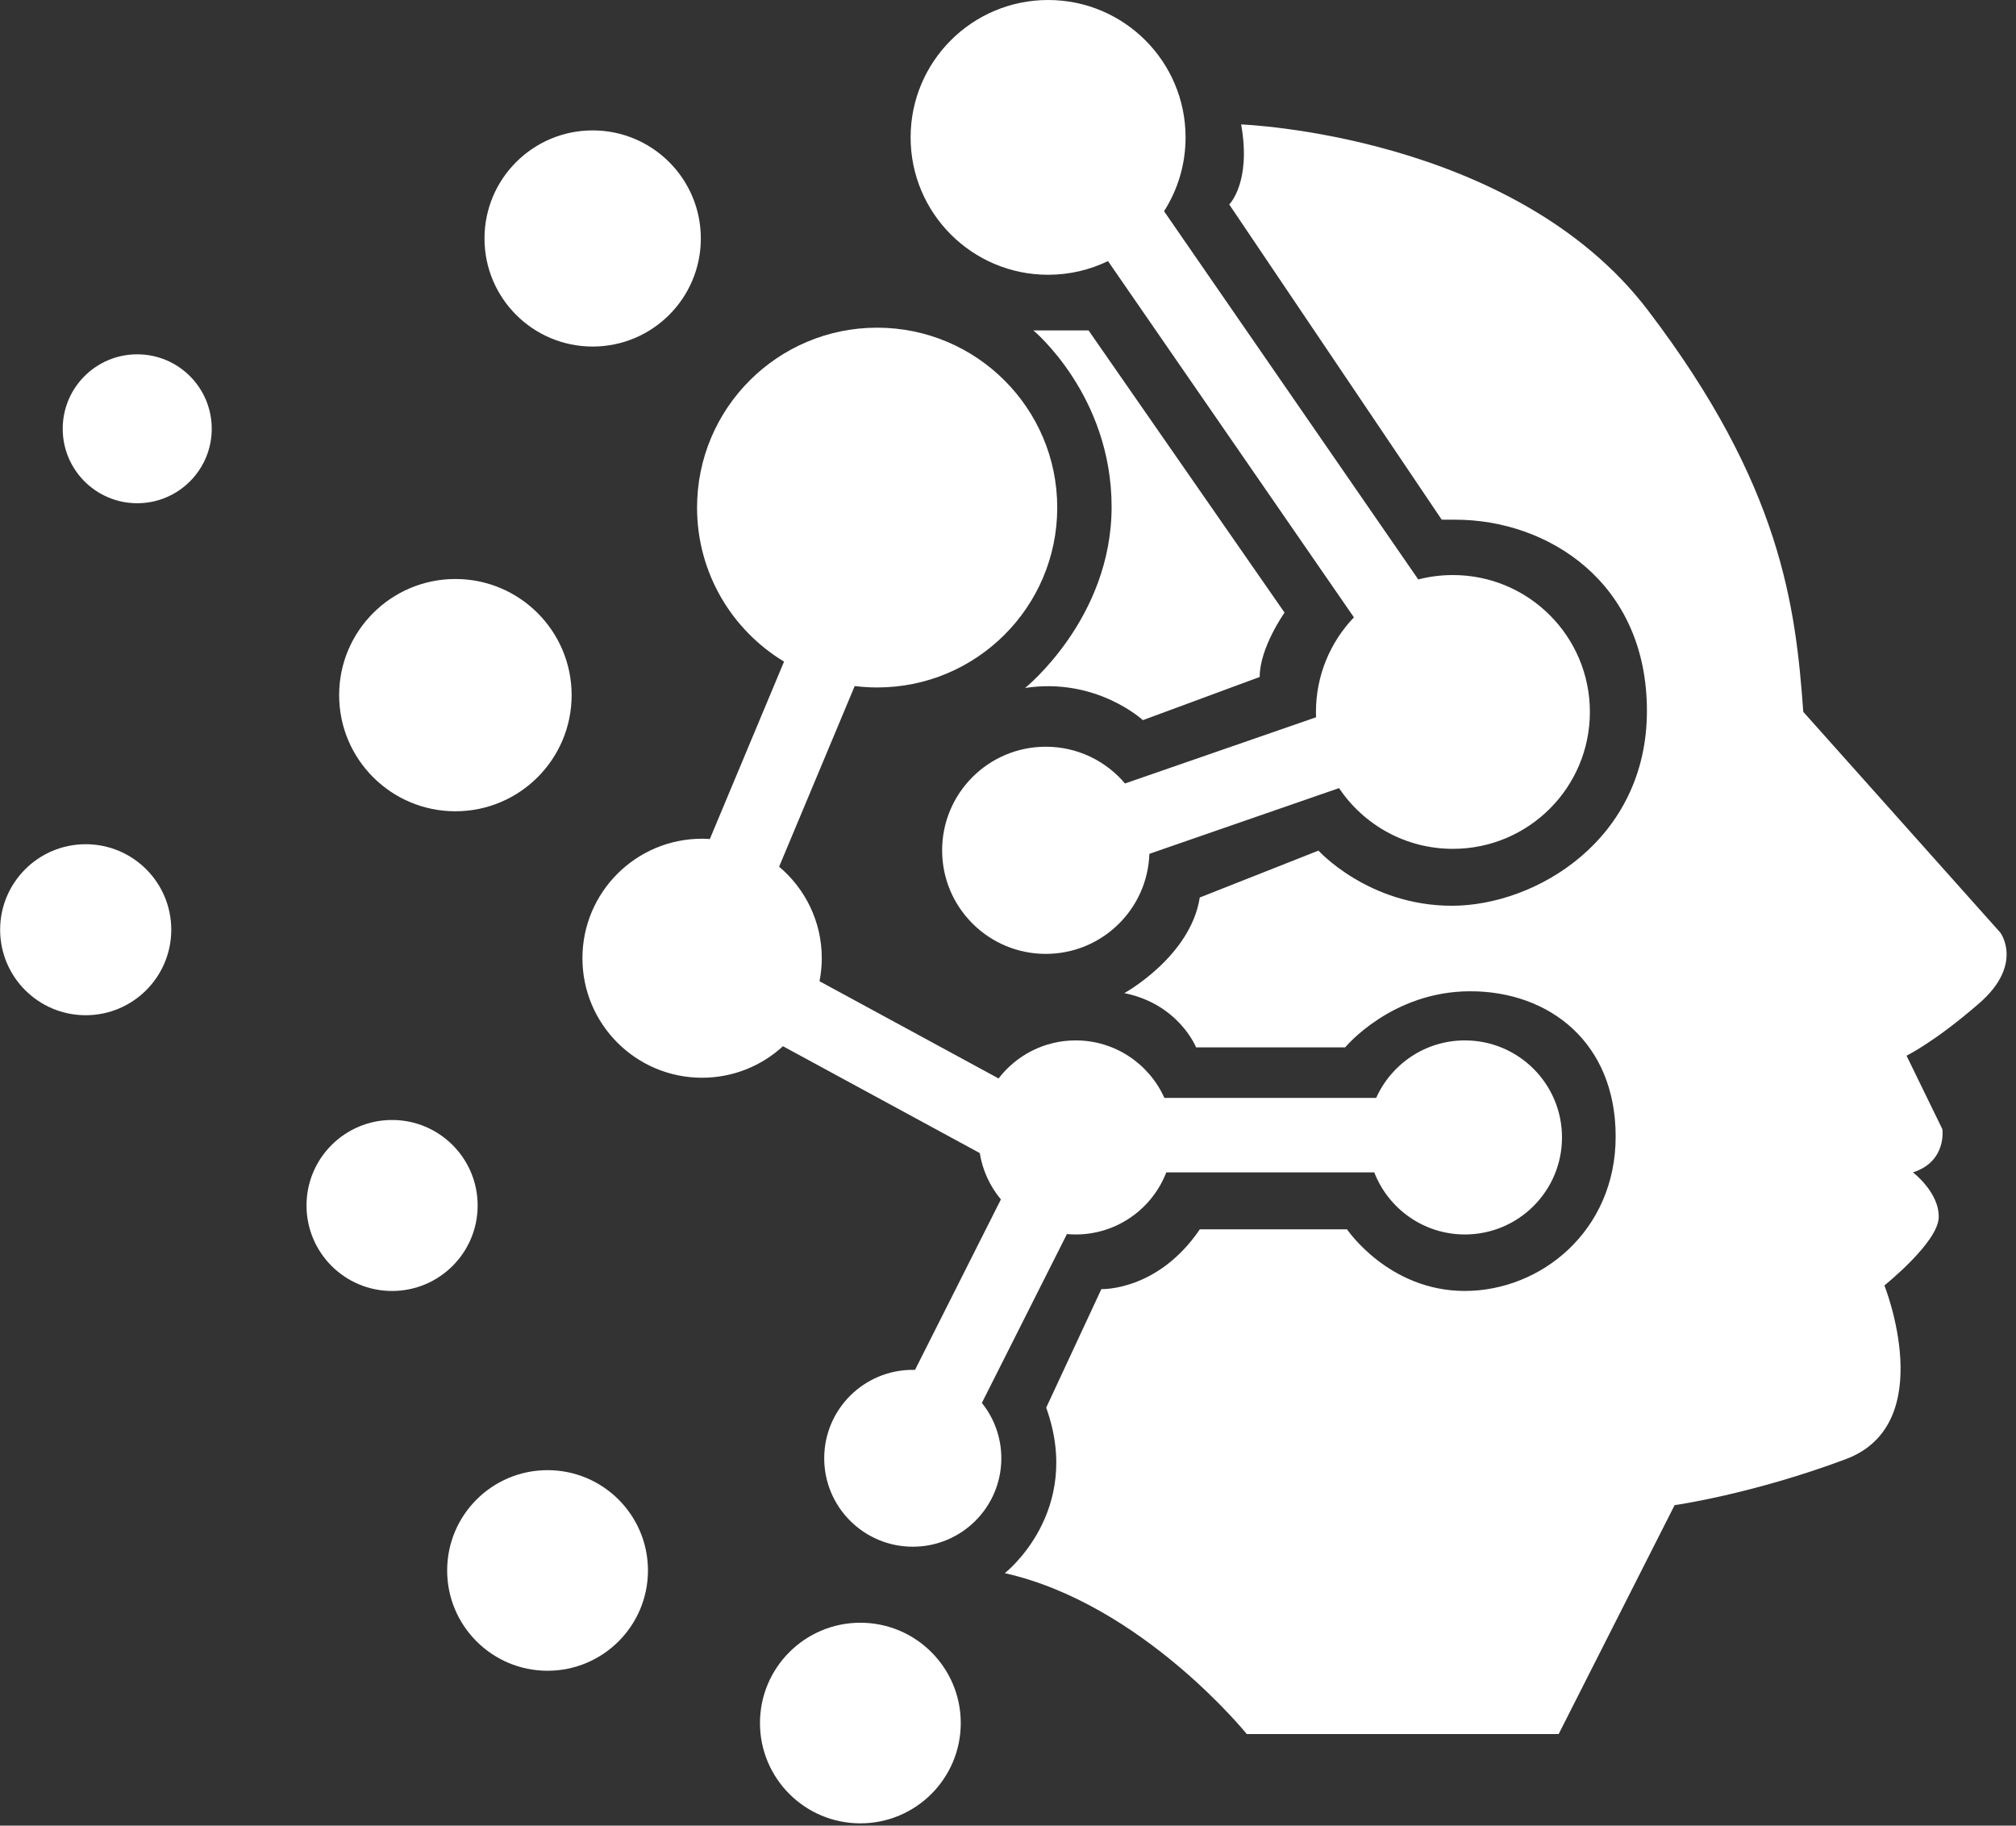
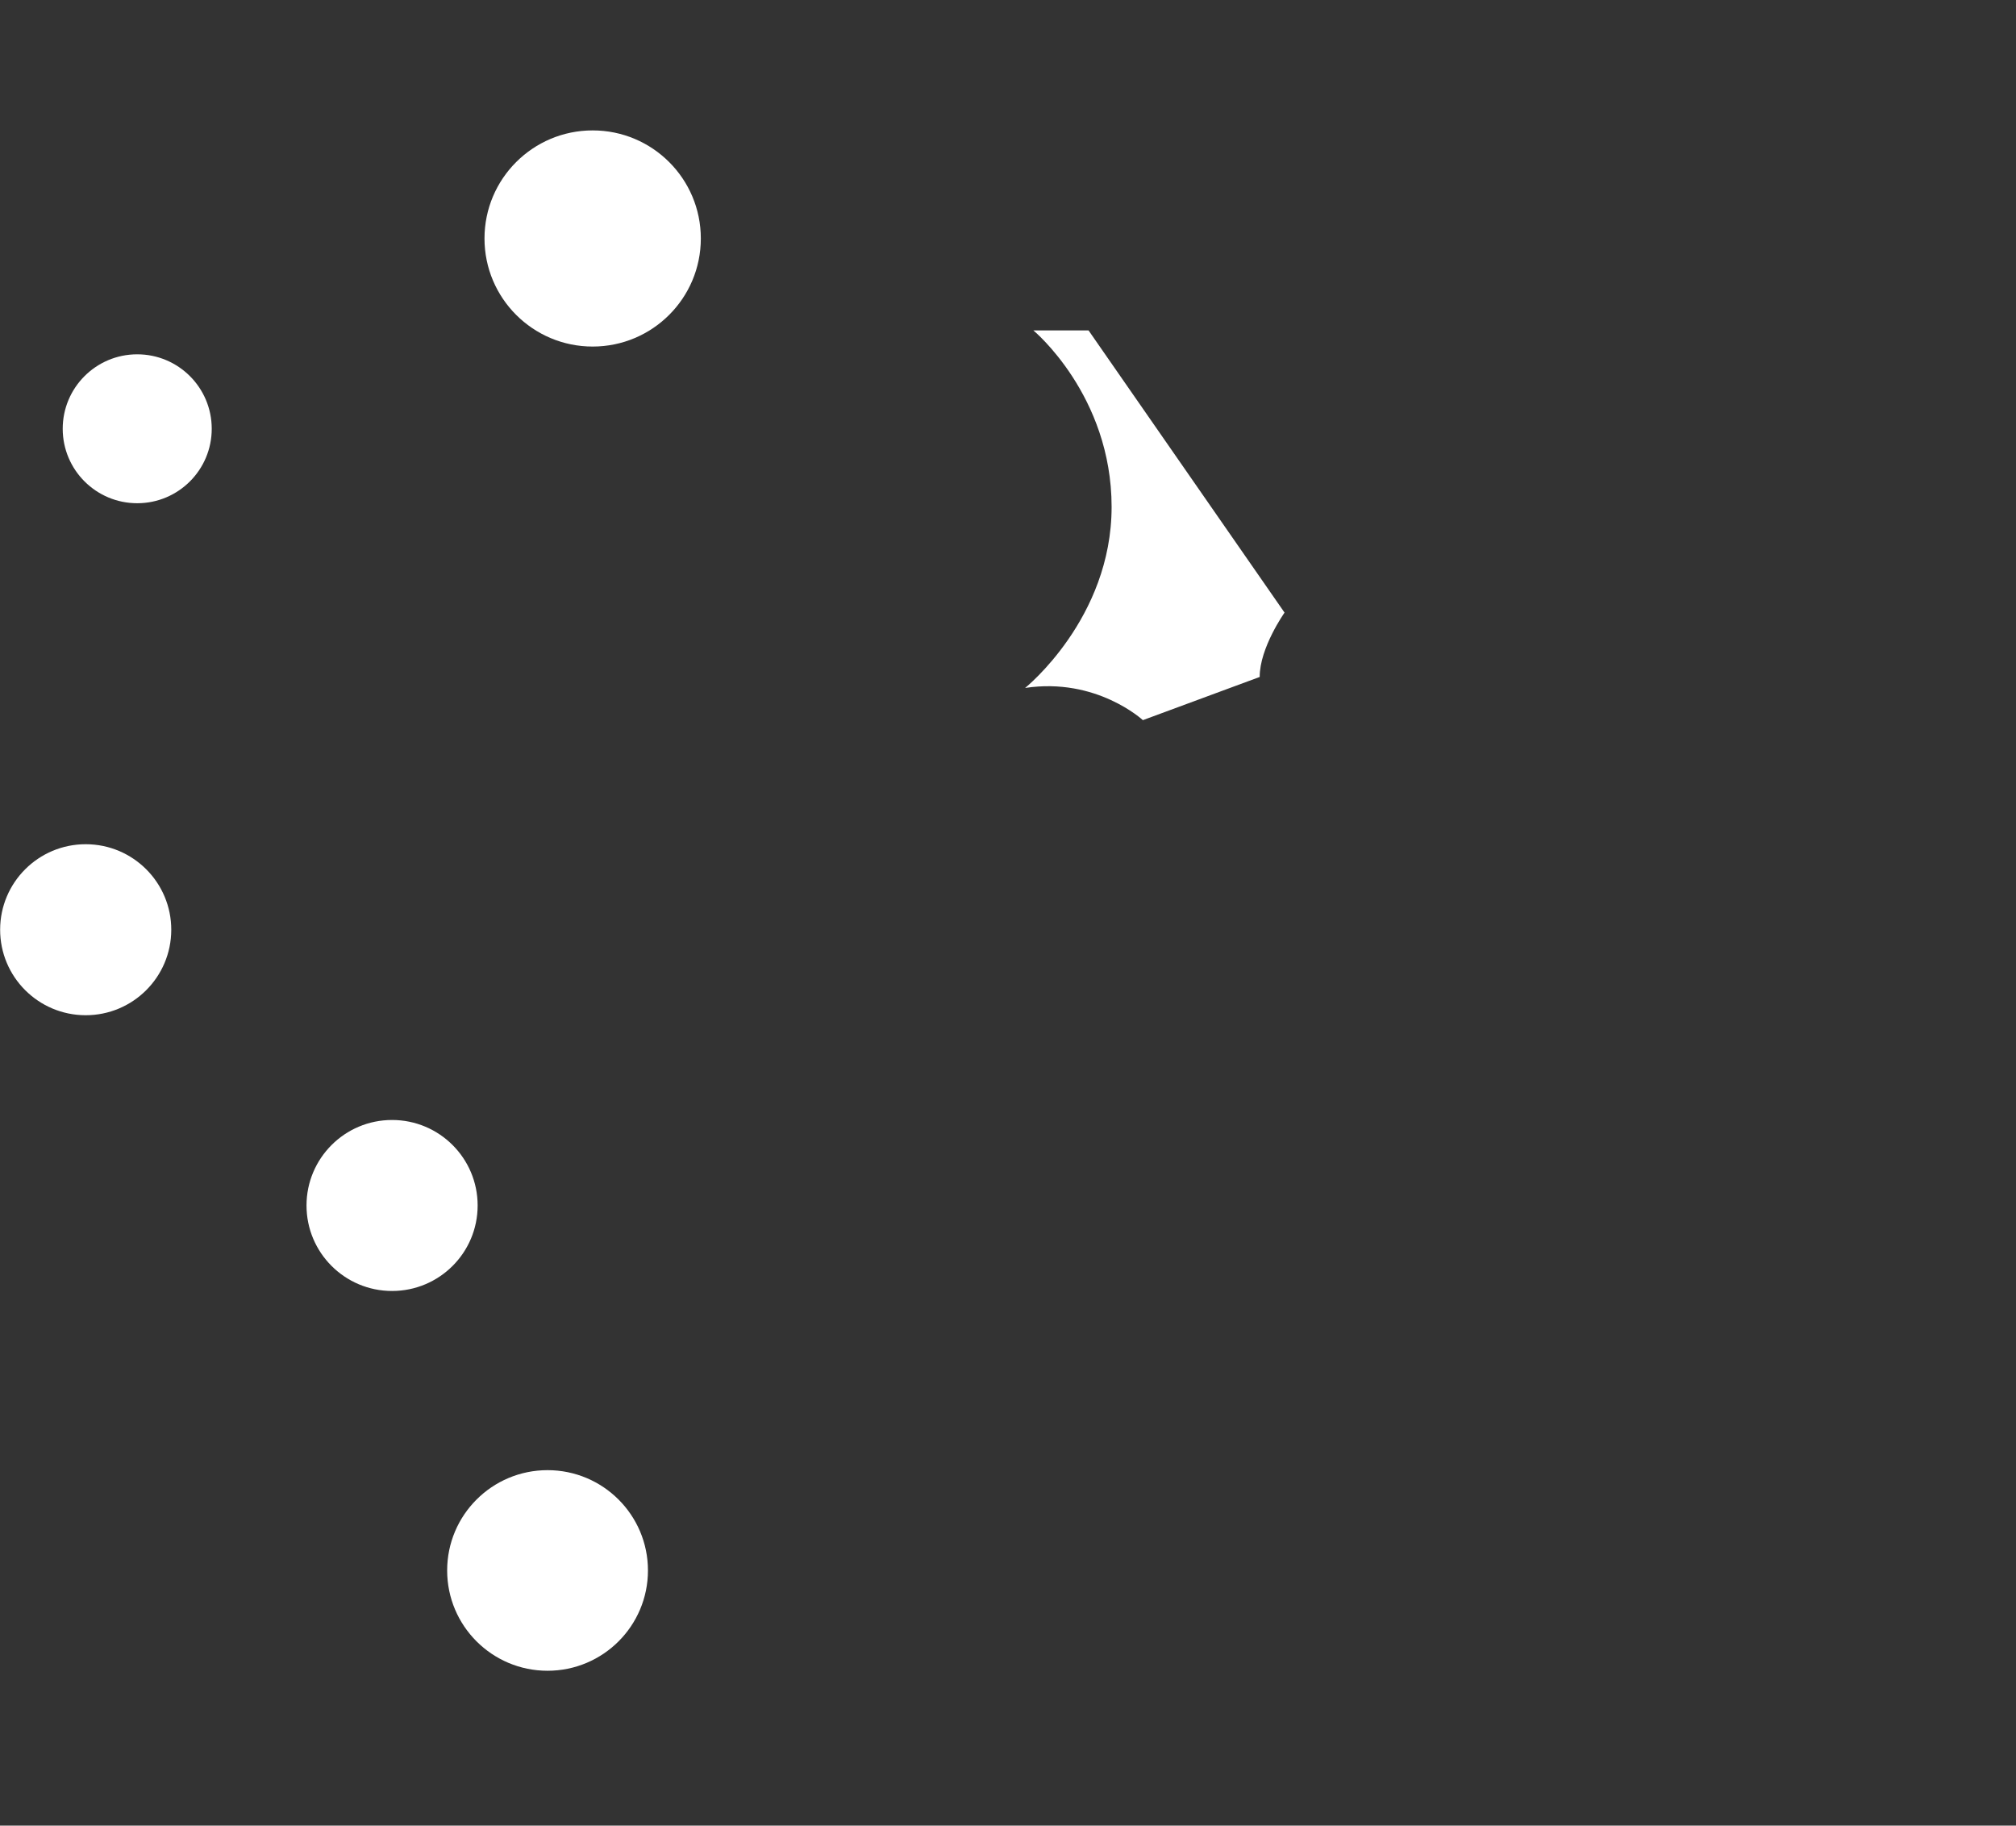
<svg xmlns="http://www.w3.org/2000/svg" width="148" height="134" viewBox="0 0 148 134" fill="none">
  <rect x="0" y="0" width="148" height="134" fill="#333333" stroke="none" />
-   <path fill-rule="evenodd" clip-rule="evenodd" d="M145.3 73.641C142.003 76.507 139.963 77.486 139.963 77.486L142.595 82.883C142.595 82.883 142.94 85.253 140.433 86.053C140.433 86.053 142.373 87.519 142.326 89.359C142.279 91.199 138.339 94.351 138.339 94.351C138.339 94.351 142.401 104.521 135.502 107.103C128.602 109.685 122.938 110.478 122.938 110.478L114.426 127.279H91.529C91.529 127.279 83.832 117.736 73.765 115.47C73.765 115.47 79.555 110.965 76.804 103.323L80.855 94.62C80.855 94.62 84.989 94.788 88.081 90.234H98.889C98.889 90.234 101.934 94.756 107.534 94.756C113.133 94.756 118.61 90.338 118.61 83.421C118.61 76.503 113.722 72.759 107.94 72.759C102.153 72.759 98.752 76.876 98.752 76.876H87.808C87.808 76.876 86.544 73.702 82.54 72.895C82.54 72.895 87.399 70.224 88.078 65.877L96.791 62.435C96.791 62.435 100.455 66.483 106.586 66.483C112.716 66.483 120.905 61.66 120.905 52.178C120.905 42.697 113.582 38.146 106.855 38.146H105.842L90.24 15.005C90.24 15.005 91.878 13.412 91.116 9.134C91.116 9.134 111.136 9.862 120.97 22.765C130.804 35.664 131.824 44.551 132.384 52.25L146.841 68.445C146.851 68.445 148.593 70.776 145.3 73.641Z" fill="white" />
-   <path fill-rule="evenodd" clip-rule="evenodd" d="M104.118 42.531C104.93 42.32 105.785 42.209 106.661 42.209C112.217 42.209 116.718 46.706 116.718 52.257C116.718 57.808 112.214 62.305 106.661 62.305C103.177 62.305 100.106 60.537 98.303 57.847L84.378 62.671C84.242 66.752 80.891 70.015 76.775 70.015C72.573 70.015 69.164 66.612 69.164 62.413C69.164 58.213 72.573 54.81 76.775 54.81C79.106 54.81 81.193 55.857 82.59 57.507L96.615 52.648C96.612 52.519 96.608 52.389 96.608 52.257C96.608 49.564 97.668 47.118 99.395 45.314L81.34 19.164C80.011 19.806 78.52 20.168 76.944 20.168C71.37 20.168 66.851 15.653 66.851 10.084C66.851 4.515 71.37 0 76.944 0C82.518 0 87.036 4.515 87.036 10.084C87.036 12.078 86.458 13.936 85.456 15.503L104.118 42.531Z" fill="white" />
  <path fill-rule="evenodd" clip-rule="evenodd" d="M75.863 24.253H79.914L94.302 44.966C94.302 44.966 92.47 47.552 92.478 49.689L83.901 52.859C83.901 52.859 80.496 49.7 75.256 50.496C75.256 50.496 81.606 45.404 81.606 37.206C81.606 29.008 75.863 24.253 75.863 24.253Z" fill="white" />
-   <path fill-rule="evenodd" clip-rule="evenodd" d="M77.615 37.256C77.615 44.546 71.696 50.46 64.398 50.46C63.838 50.46 63.288 50.424 62.746 50.356L57.197 63.617C59.111 65.227 60.329 67.637 60.329 70.331C60.329 70.908 60.271 71.474 60.163 72.023L73.309 79.159C74.613 77.46 76.663 76.366 78.969 76.366C81.871 76.366 84.368 78.102 85.481 80.587H101.029C102.142 78.098 104.639 76.366 107.541 76.366C111.477 76.366 114.67 79.554 114.67 83.488C114.67 87.422 111.477 90.61 107.541 90.61C104.509 90.61 101.92 88.716 100.889 86.052H85.621C84.59 88.72 82.001 90.61 78.969 90.61C78.754 90.61 78.538 90.599 78.326 90.581L72.081 102.975C72.975 104.086 73.51 105.499 73.51 107.038C73.51 110.624 70.601 113.529 67.009 113.529C63.421 113.529 60.508 110.62 60.508 107.038C60.508 103.452 63.417 100.547 67.009 100.547C67.063 100.547 67.12 100.551 67.174 100.551L73.478 88.039C72.684 87.085 72.134 85.916 71.926 84.635L57.48 76.793C55.918 78.227 53.831 79.106 51.54 79.106C46.691 79.106 42.758 75.179 42.758 70.334C42.758 65.489 46.691 61.562 51.54 61.562C51.73 61.562 51.921 61.57 52.111 61.584L57.559 48.563C53.731 46.25 51.173 42.054 51.173 37.256C51.173 29.965 57.093 24.052 64.391 24.052C71.689 24.052 77.615 29.965 77.615 37.256Z" fill="white" />
  <path d="M43.509 25.437C47.895 25.437 51.45 21.885 51.45 17.504C51.45 13.123 47.895 9.572 43.509 9.572C39.123 9.572 35.568 13.123 35.568 17.504C35.568 21.885 39.123 25.437 43.509 25.437Z" fill="white" />
-   <path d="M33.431 59.548C38.144 59.548 41.965 55.731 41.965 51.024C41.965 46.316 38.144 42.499 33.431 42.499C28.718 42.499 24.897 46.316 24.897 51.024C24.897 55.731 28.718 59.548 33.431 59.548Z" fill="white" />
  <path d="M28.783 94.758C32.253 94.758 35.065 91.949 35.065 88.483C35.065 85.017 32.253 82.207 28.783 82.207C25.314 82.207 22.502 85.017 22.502 88.483C22.502 91.949 25.314 94.758 28.783 94.758Z" fill="white" />
  <path d="M10.084 36.937C13.105 36.932 15.55 34.48 15.544 31.462C15.539 28.444 13.085 26.001 10.064 26.007C7.043 26.012 4.599 28.463 4.604 31.482C4.61 34.5 7.063 36.943 10.084 36.937Z" fill="white" />
  <path d="M12.573 68.252C12.579 64.786 9.771 61.972 6.302 61.966C2.832 61.961 0.015 64.766 0.01 68.232C0.004 71.698 2.812 74.512 6.282 74.518C9.751 74.523 12.568 71.718 12.573 68.252Z" fill="white" />
  <path d="M40.197 122.634C44.268 122.634 47.568 119.338 47.568 115.272C47.568 111.206 44.268 107.91 40.197 107.91C36.127 107.91 32.827 111.206 32.827 115.272C32.827 119.338 36.127 122.634 40.197 122.634Z" fill="white" />
-   <path d="M63.162 133.834C67.233 133.834 70.532 130.538 70.532 126.472C70.532 122.406 67.233 119.109 63.162 119.109C59.092 119.109 55.792 122.406 55.792 126.472C55.792 130.538 59.092 133.834 63.162 133.834Z" fill="white" />
</svg>